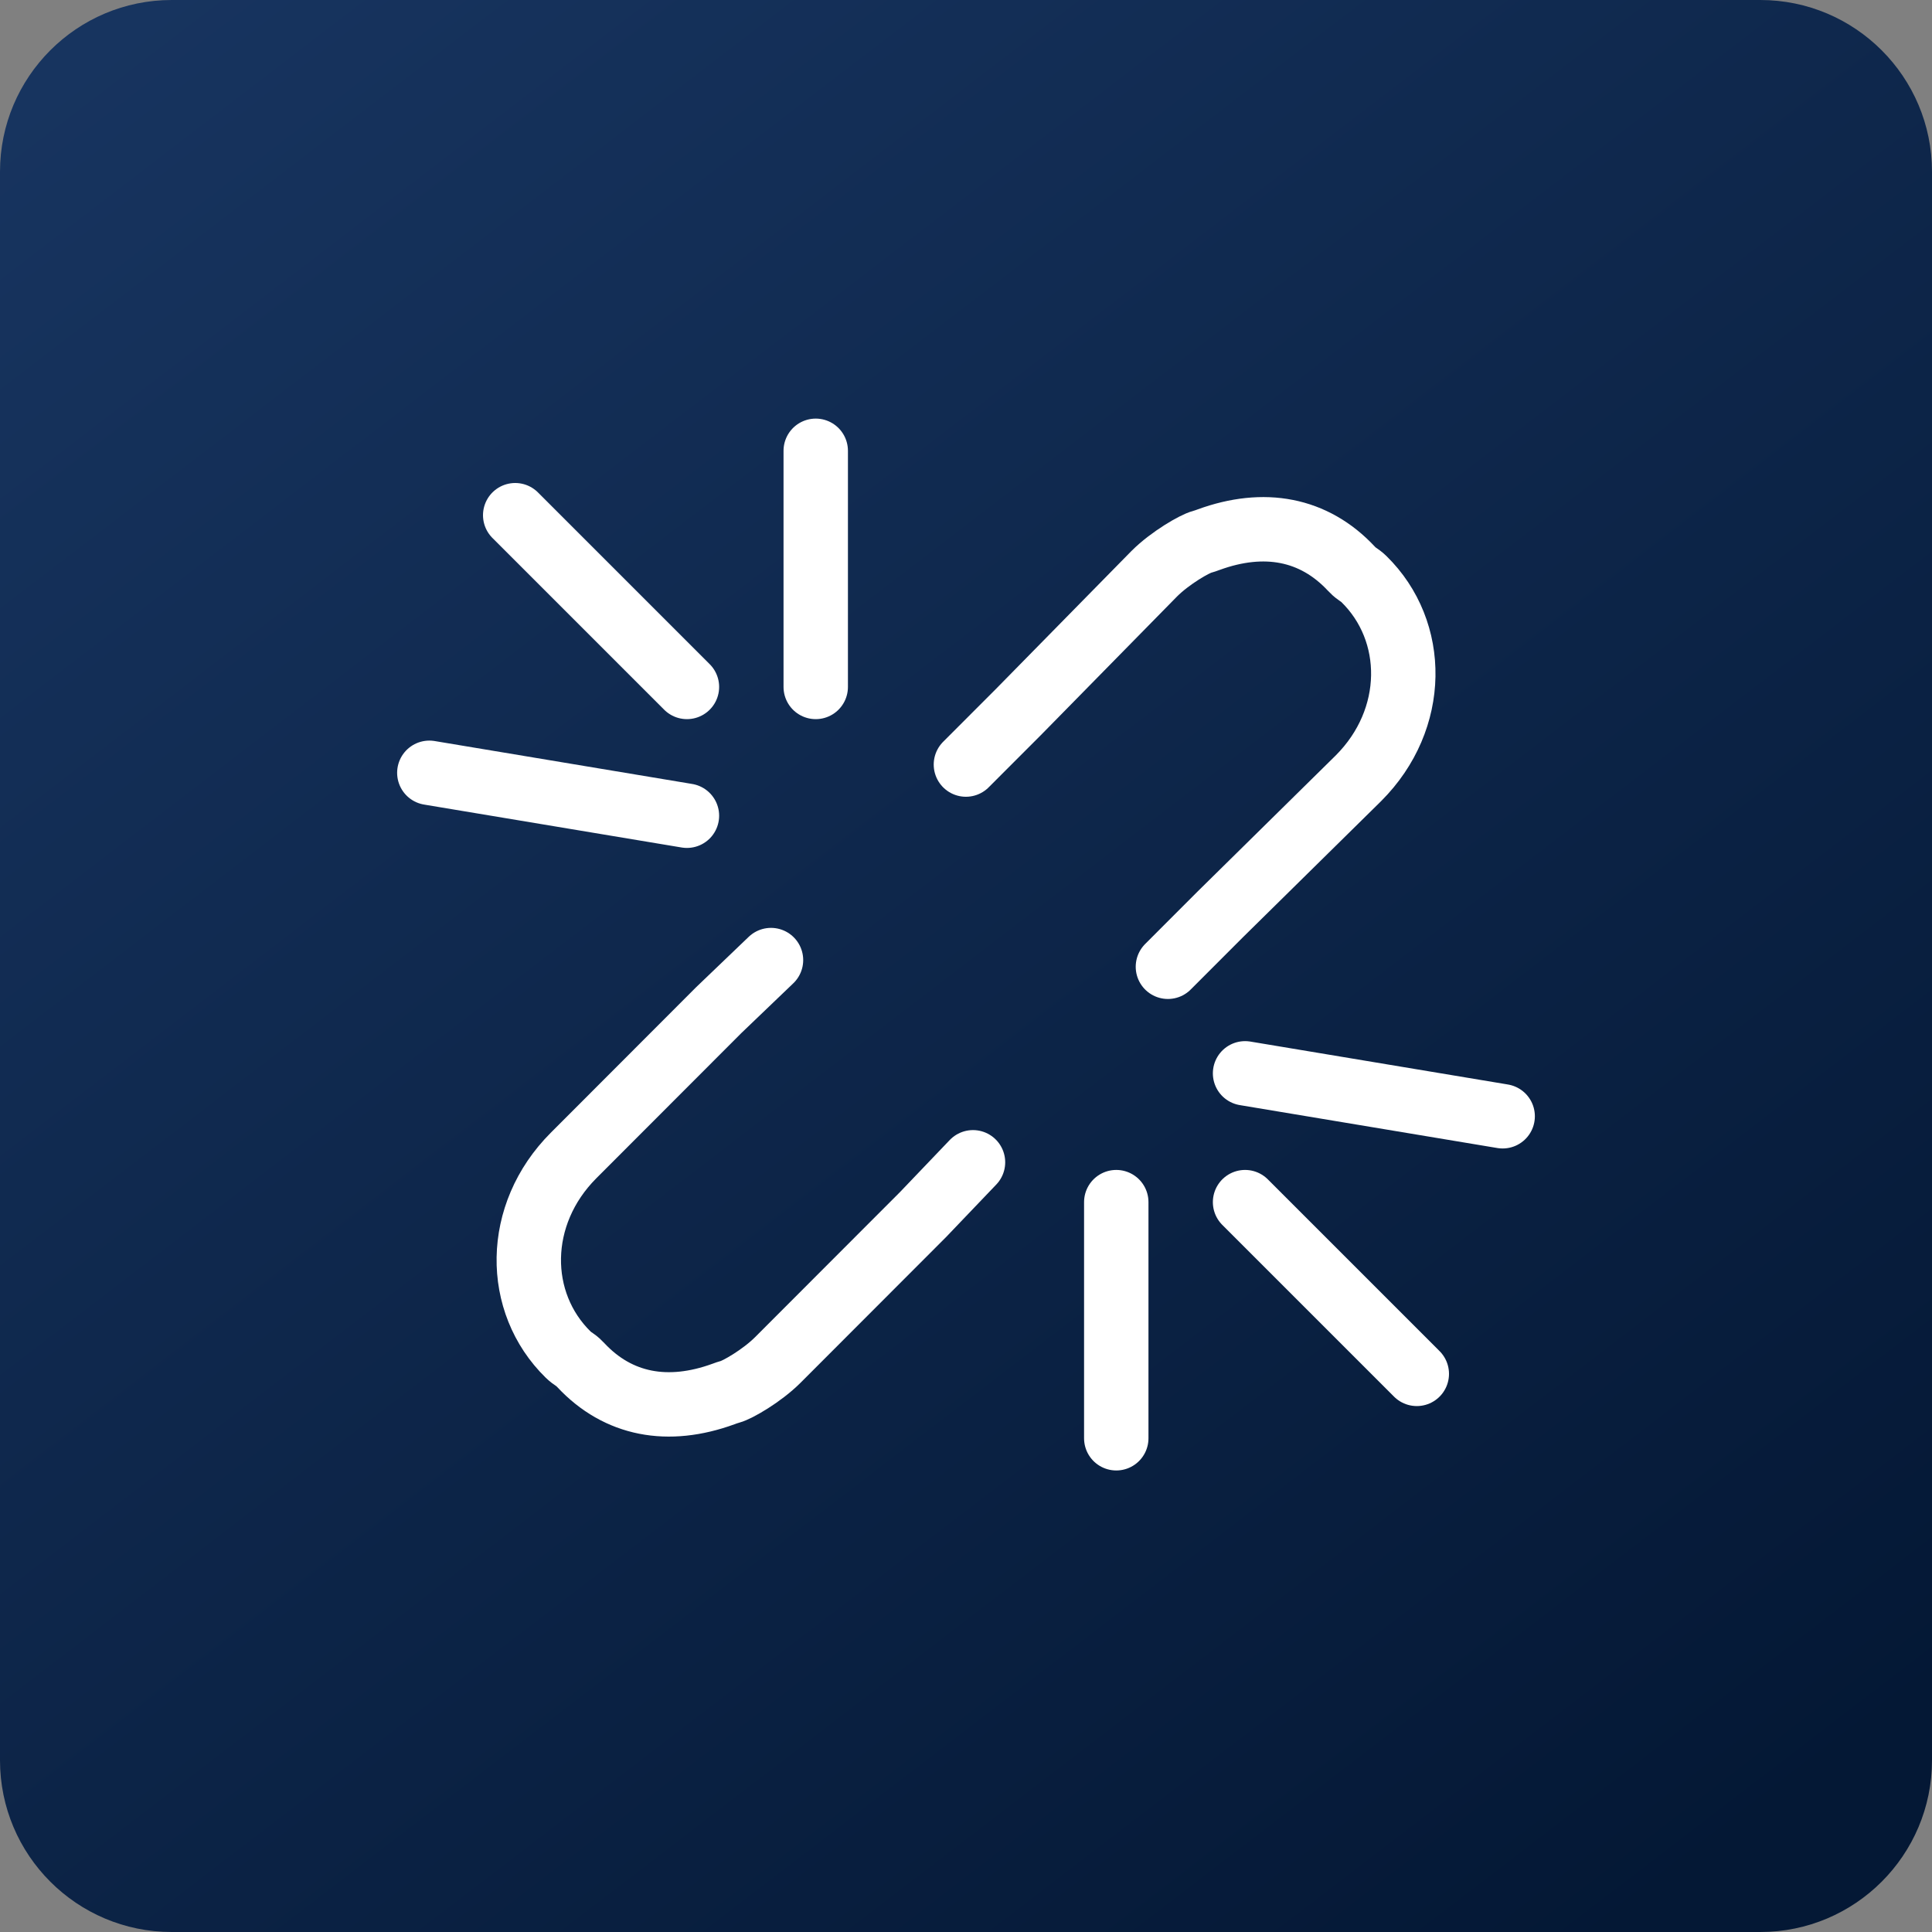
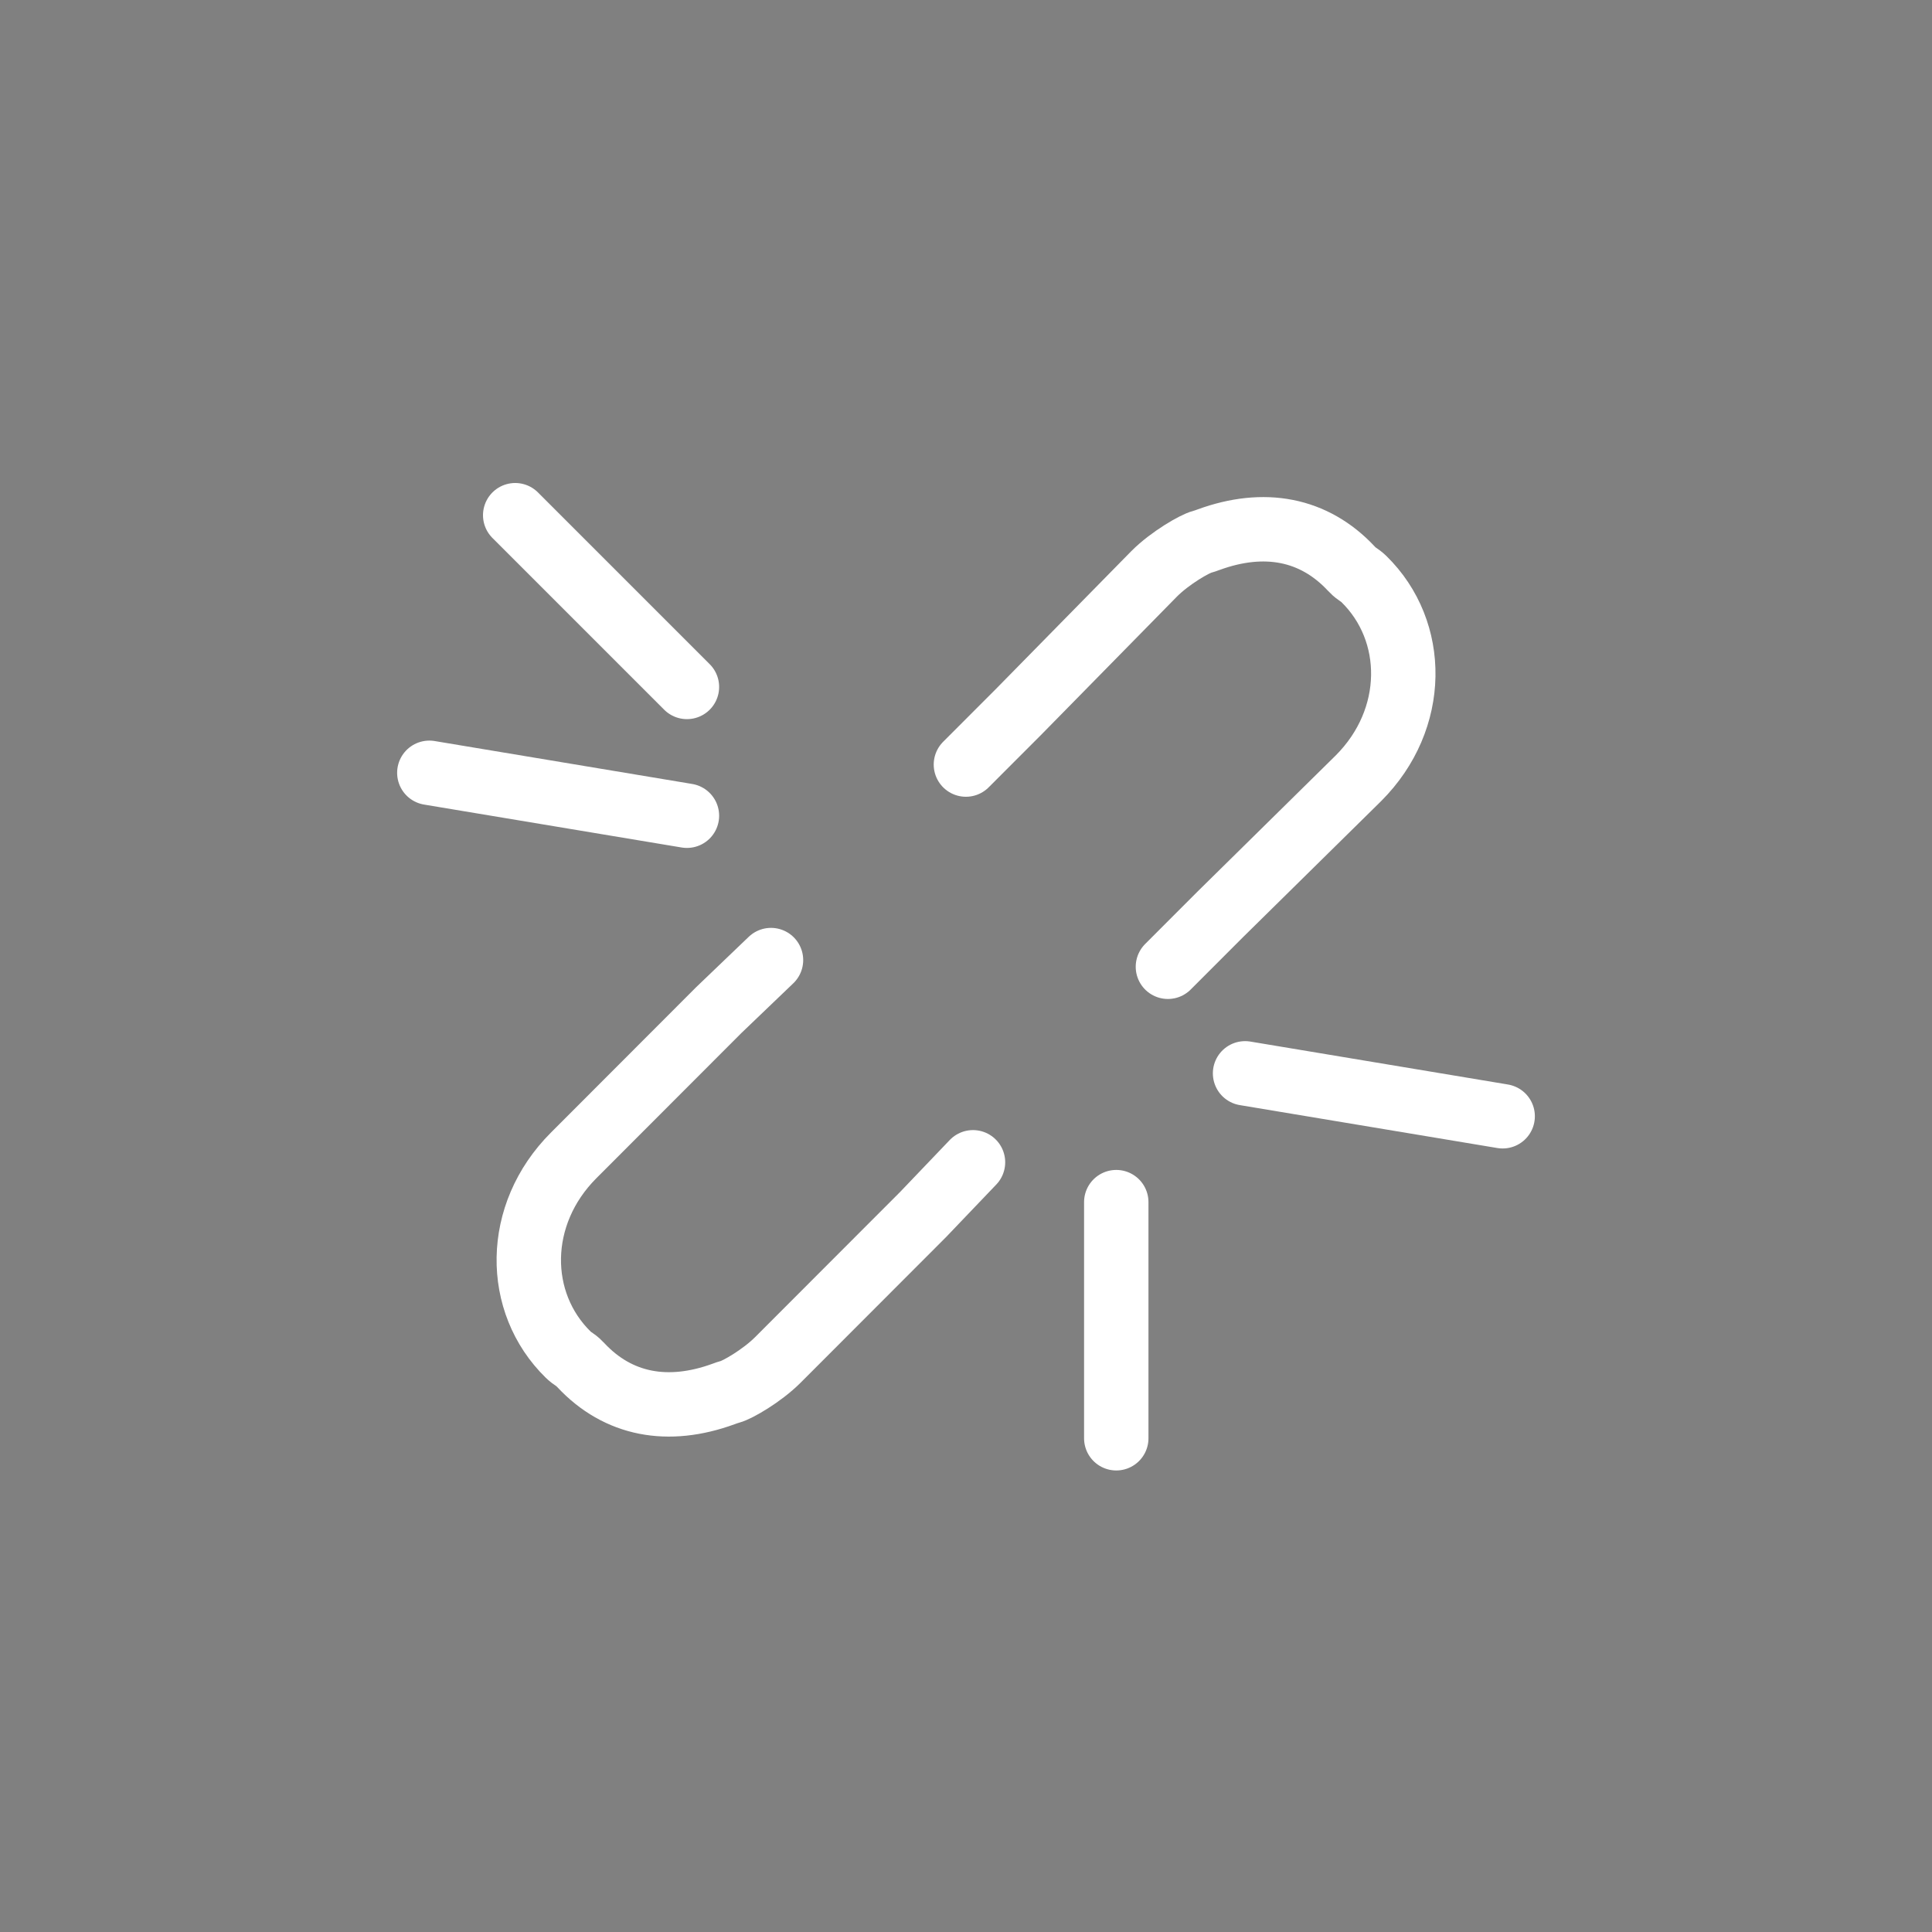
<svg xmlns="http://www.w3.org/2000/svg" width="45" height="45" viewBox="0 0 45 45" fill="none">
  <rect x="0" y="0" width="45" height="45" fill="#808080" stroke="none" />
-   <path d="M0 4C0 1.791 1.791 0 4 0H41C43.209 0 45 1.791 45 4V41C45 43.209 43.209 45 41 45H4C1.791 45 0 43.209 0 41V4Z" fill="url(#paint0_linear_1494_2303)" />
  <path d="M22.498 17.808L23.715 16.59L26.885 13.363C27.259 12.989 27.834 12.662 27.995 12.622C28.048 12.607 28.102 12.589 28.154 12.569C29.441 12.1 30.602 12.311 31.473 13.242C31.515 13.287 31.56 13.33 31.612 13.365C31.666 13.402 31.72 13.44 31.766 13.485C33.009 14.7 33.015 16.752 31.642 18.126L28.419 21.301L27.203 22.518M22.663 27.072L21.499 28.29L18.117 31.676C17.743 32.05 17.168 32.377 17.008 32.417C16.954 32.432 16.901 32.45 16.849 32.47C15.561 32.939 14.4 32.728 13.529 31.797C13.487 31.752 13.442 31.709 13.39 31.674C13.336 31.638 13.283 31.6 13.236 31.554C11.993 30.339 11.987 28.288 13.36 26.913L16.742 23.527L17.958 22.362" stroke="white" stroke-width="1.5" stroke-linecap="round" />
-   <path d="M19 10.5V16" stroke="white" stroke-width="1.5" stroke-linecap="round" />
  <path d="M12 12L16 16" stroke="white" stroke-width="1.5" stroke-linecap="round" />
  <path d="M10 18L16 19" stroke="white" stroke-width="1.5" stroke-linecap="round" />
  <path d="M26 33.5V28" stroke="white" stroke-width="1.5" stroke-linecap="round" />
-   <path d="M33 32L29 28" stroke="white" stroke-width="1.5" stroke-linecap="round" />
  <path d="M35 26L29 25" stroke="white" stroke-width="1.5" stroke-linecap="round" />
  <defs>
    <linearGradient id="paint0_linear_1494_2303" x1="3.5" y1="6.43233e-08" x2="38" y2="45" gradientUnits="userSpaceOnUse">
      <stop stop-color="#17345F" />
      <stop offset="1" stop-color="#041835" />
    </linearGradient>
  </defs>
</svg>